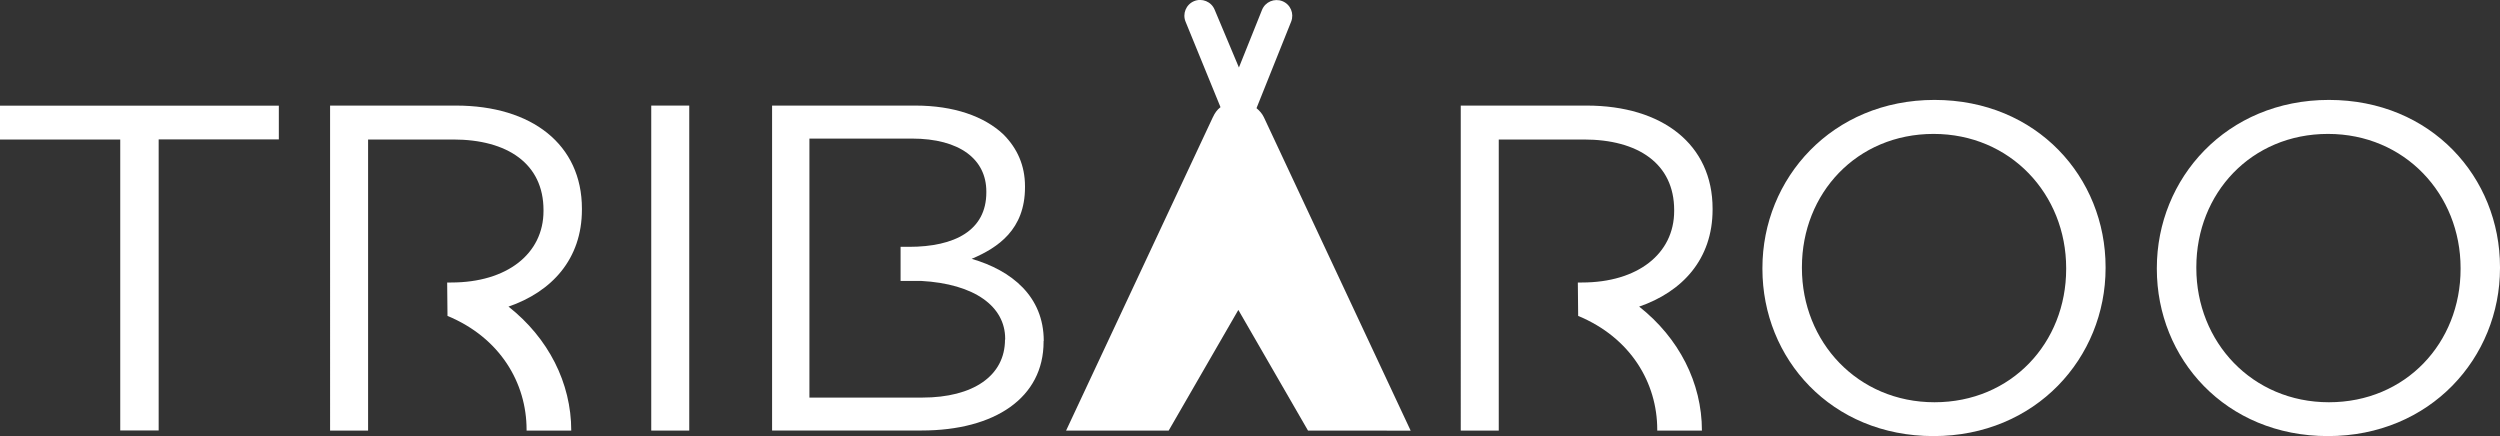
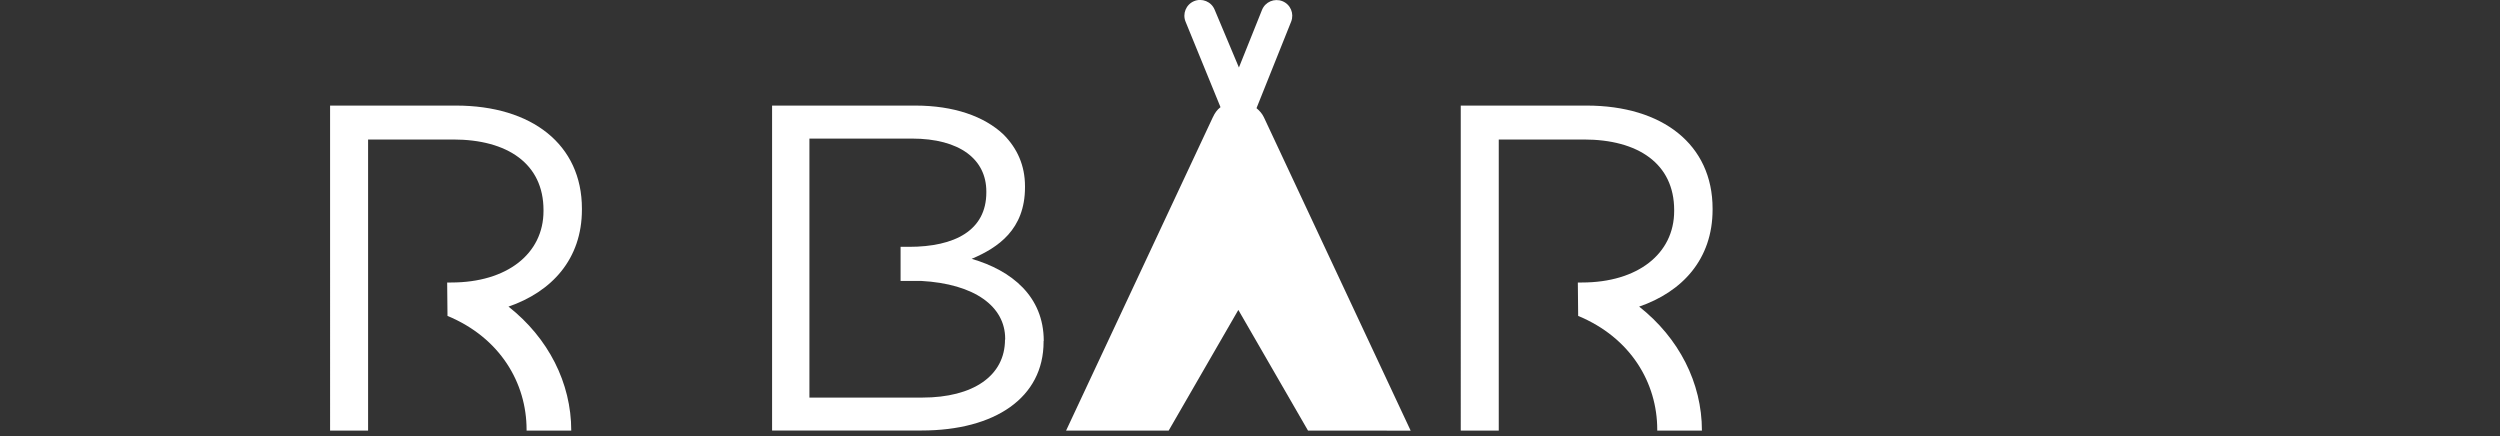
<svg xmlns="http://www.w3.org/2000/svg" viewBox="0 0 300 52.34" data-name="Capa 2" id="Capa_2">
  <rect x="0" y="0" width="300" height="52.34" fill="#333333" stroke="none" />
  <defs>
    <style>
      .cls-1 {
        fill: #fff;
      }
    </style>
  </defs>
  <g data-name="Capa 2" id="Capa_2-2">
    <g data-name="Capa 1-2" id="Capa_1-2">
      <g>
-         <path d="M33.46,12.67v4.06h-14.42v34.93h-4.61V16.74H0v-4.06s33.46,0,33.46,0Z" class="cls-1" />
        <path d="M61.03,36.8c4.76,3.76,7.52,9.13,7.52,14.87h-5.36v-.11c0-5.62-3.19-11.04-9.49-13.65l-.04-4.01h.49c6.69,0,11.07-3.45,11.07-8.58v-.11c0-5.57-4.33-8.47-10.84-8.47h-10.21v34.93h-4.56V12.67h15.11c9.11,0,15.11,4.68,15.11,12.37v.11c0,5.96-3.64,9.87-8.83,11.65h0Z" class="cls-1" />
-         <path d="M78.15,51.67V12.67h4.56v39h-4.56Z" class="cls-1" />
        <path d="M125.23,40.91v.11c0,6.69-5.82,10.64-14.65,10.64h-17.93V12.67h17.19c4.61,0,8.25,1.28,10.56,3.45,1.67,1.67,2.6,3.73,2.6,6.24v.11c0,5.07-3.23,7.25-6.4,8.59,4.79,1.39,8.65,4.5,8.65,9.85h0ZM120.62,40.75v-.11c0-3.85-3.64-6.58-10.1-6.93h-2.45v-4.09h1.01c5.48,0,9.28-1.96,9.28-6.53v-.11c0-3.85-3.17-6.35-8.94-6.35h-12.29v31.08h13.55c6.11,0,9.92-2.62,9.92-6.96h0Z" class="cls-1" />
        <path d="M196.71,36.8c4.76,3.76,7.52,9.13,7.52,14.87h-5.36v-.11c0-5.62-3.19-11.04-9.49-13.65l-.04-4.01h.49c6.69,0,11.07-3.45,11.07-8.58v-.11c0-5.57-4.33-8.47-10.84-8.47h-10.21v34.93h-4.56V12.67h15.11c9.11,0,15.11,4.68,15.11,12.37v.11c0,5.96-3.64,9.87-8.83,11.65h0Z" class="cls-1" />
-         <path d="M252.67,32.06v.11c0,10.75-8.36,20.16-20.65,20.16s-20.53-9.3-20.53-20.06v-.11c0-10.75,8.36-20.17,20.65-20.17s20.53,9.3,20.53,20.06h0ZM247.94,32.17c0-8.86-6.69-16.1-15.91-16.1s-15.8,7.13-15.8,15.99v.11c0,8.86,6.69,16.1,15.91,16.1s15.8-7.13,15.8-15.99v-.11Z" class="cls-1" />
-         <path d="M300,32.06v.11c0,10.75-8.36,20.16-20.65,20.16s-20.53-9.3-20.53-20.06v-.11c0-10.75,8.36-20.17,20.65-20.17s20.53,9.3,20.53,20.06h0ZM295.27,32.17c0-8.86-6.69-16.1-15.91-16.1s-15.8,7.13-15.8,15.99v.11c0,8.86,6.69,16.1,15.91,16.1s15.8-7.13,15.8-15.99v-.11Z" class="cls-1" />
        <path d="M166.42,51.67h-9.46l-3.85-6.67-4.51-7.81-4.51,7.81-3.85,6.67h-12.31l17.61-37.6c.24-.51.5-.89.92-1.21l-4.19-10.25c-.4-.96.05-2.06,1.01-2.47.96-.4,2.07.05,2.47,1.01l2.92,6.95,2.77-6.91c.39-.97,1.48-1.43,2.45-1.05.97.39,1.43,1.48,1.05,2.45l-4.16,10.39c.36.3.68.65.89,1.1l17.61,37.6h-2.86,0Z" class="cls-1" />
      </g>
    </g>
  </g>
</svg>